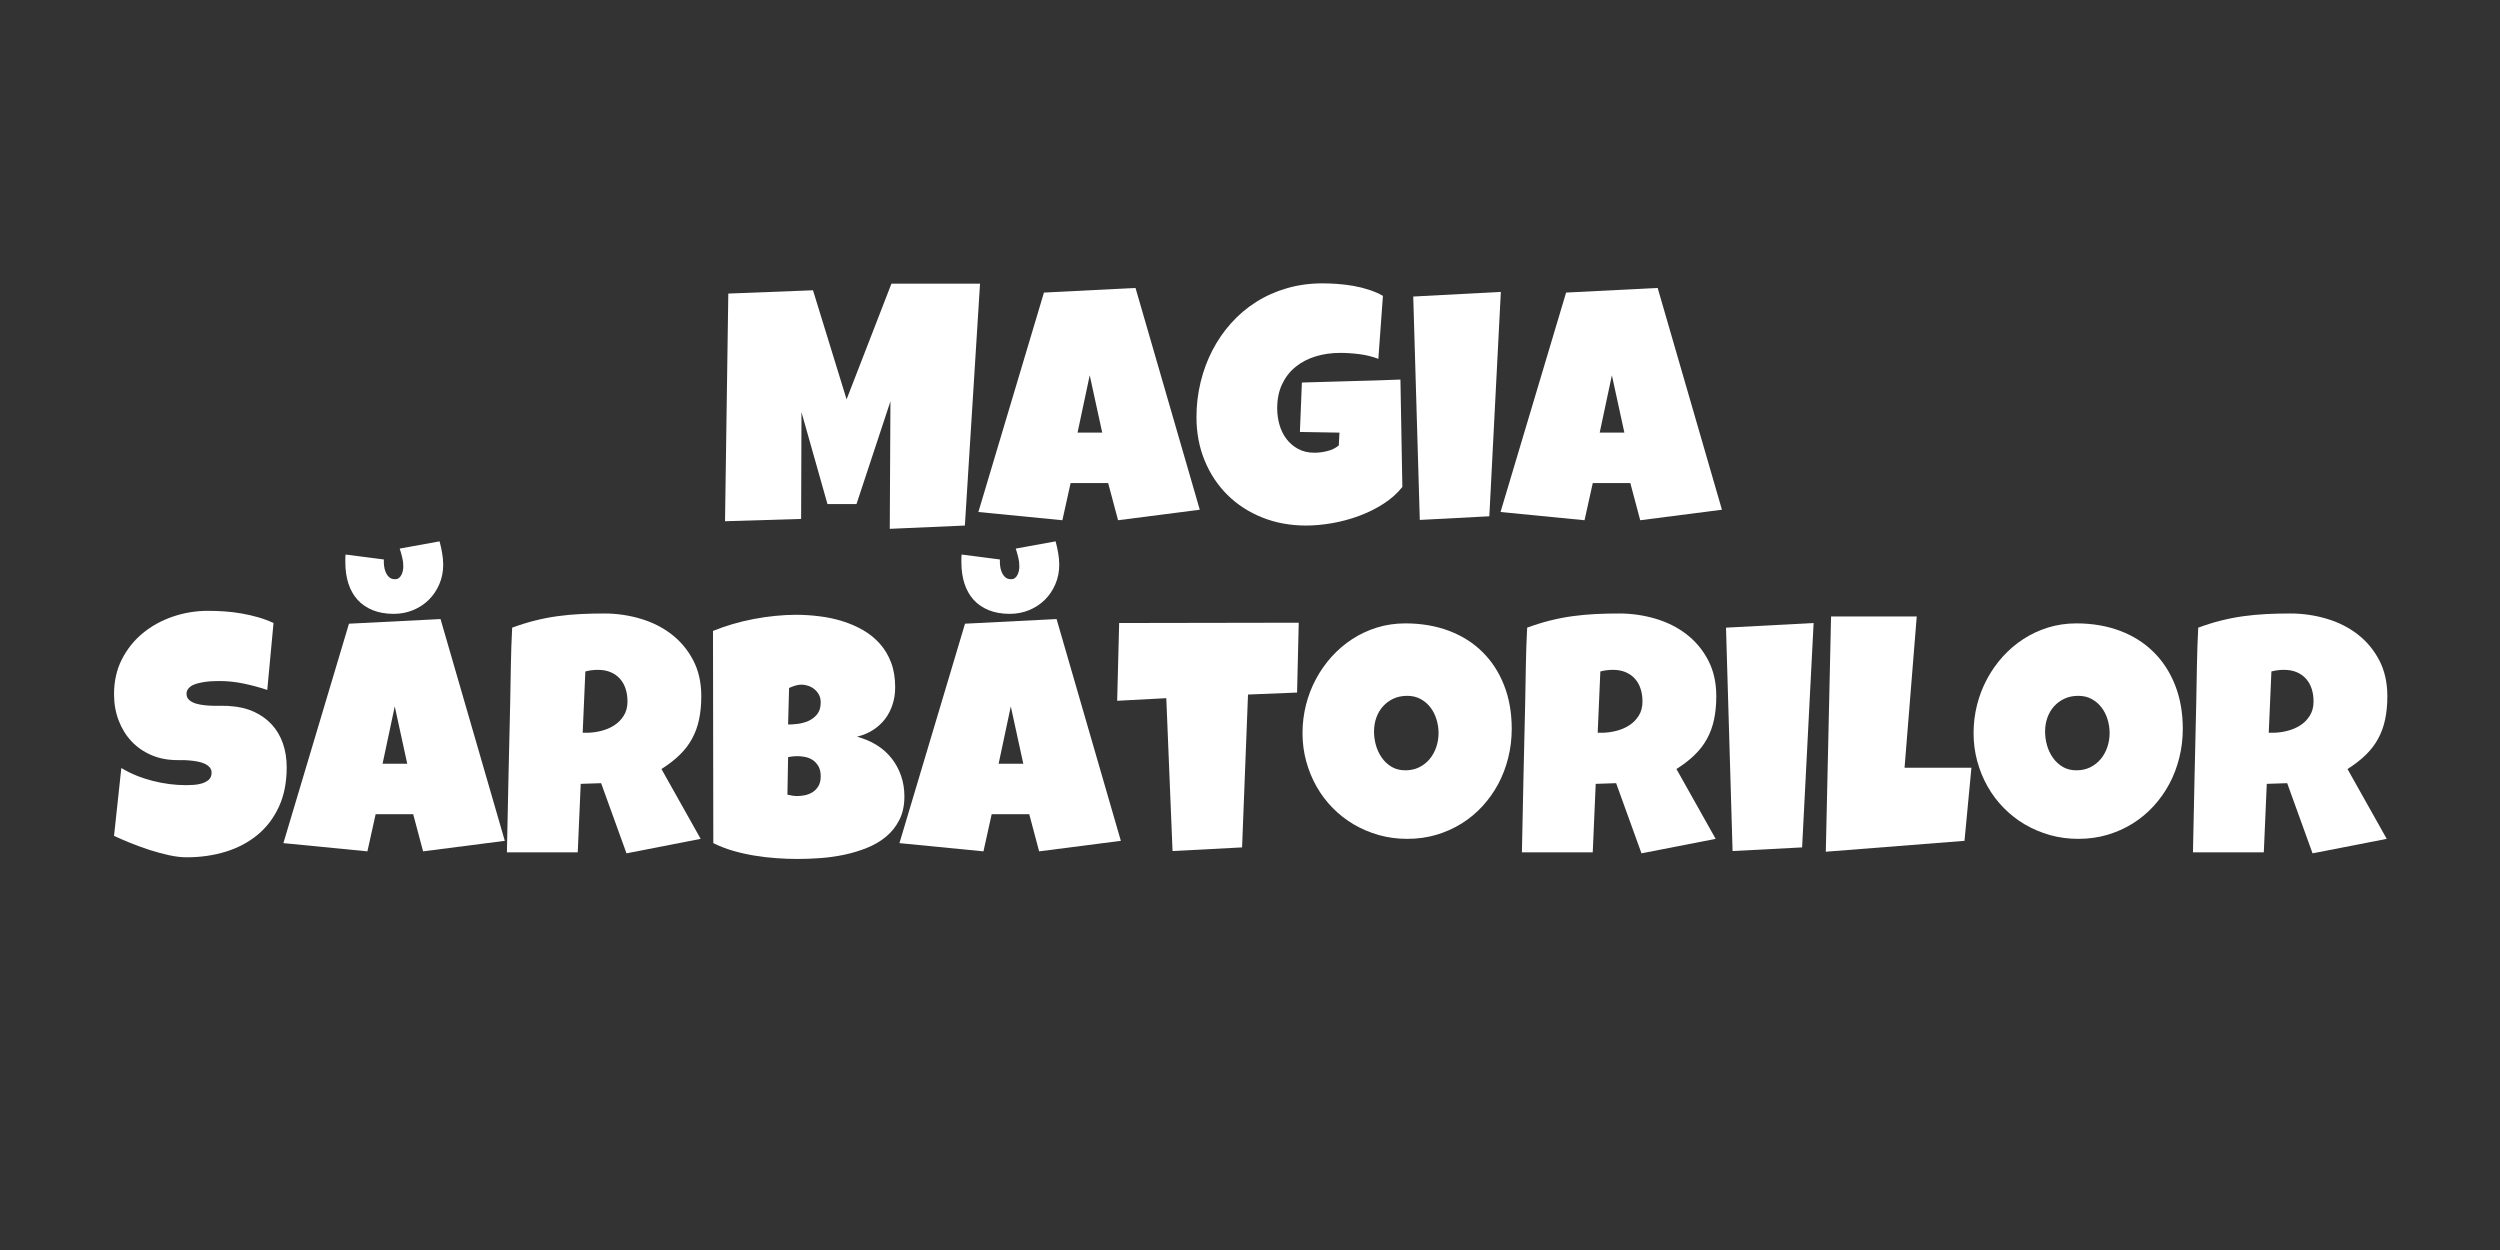
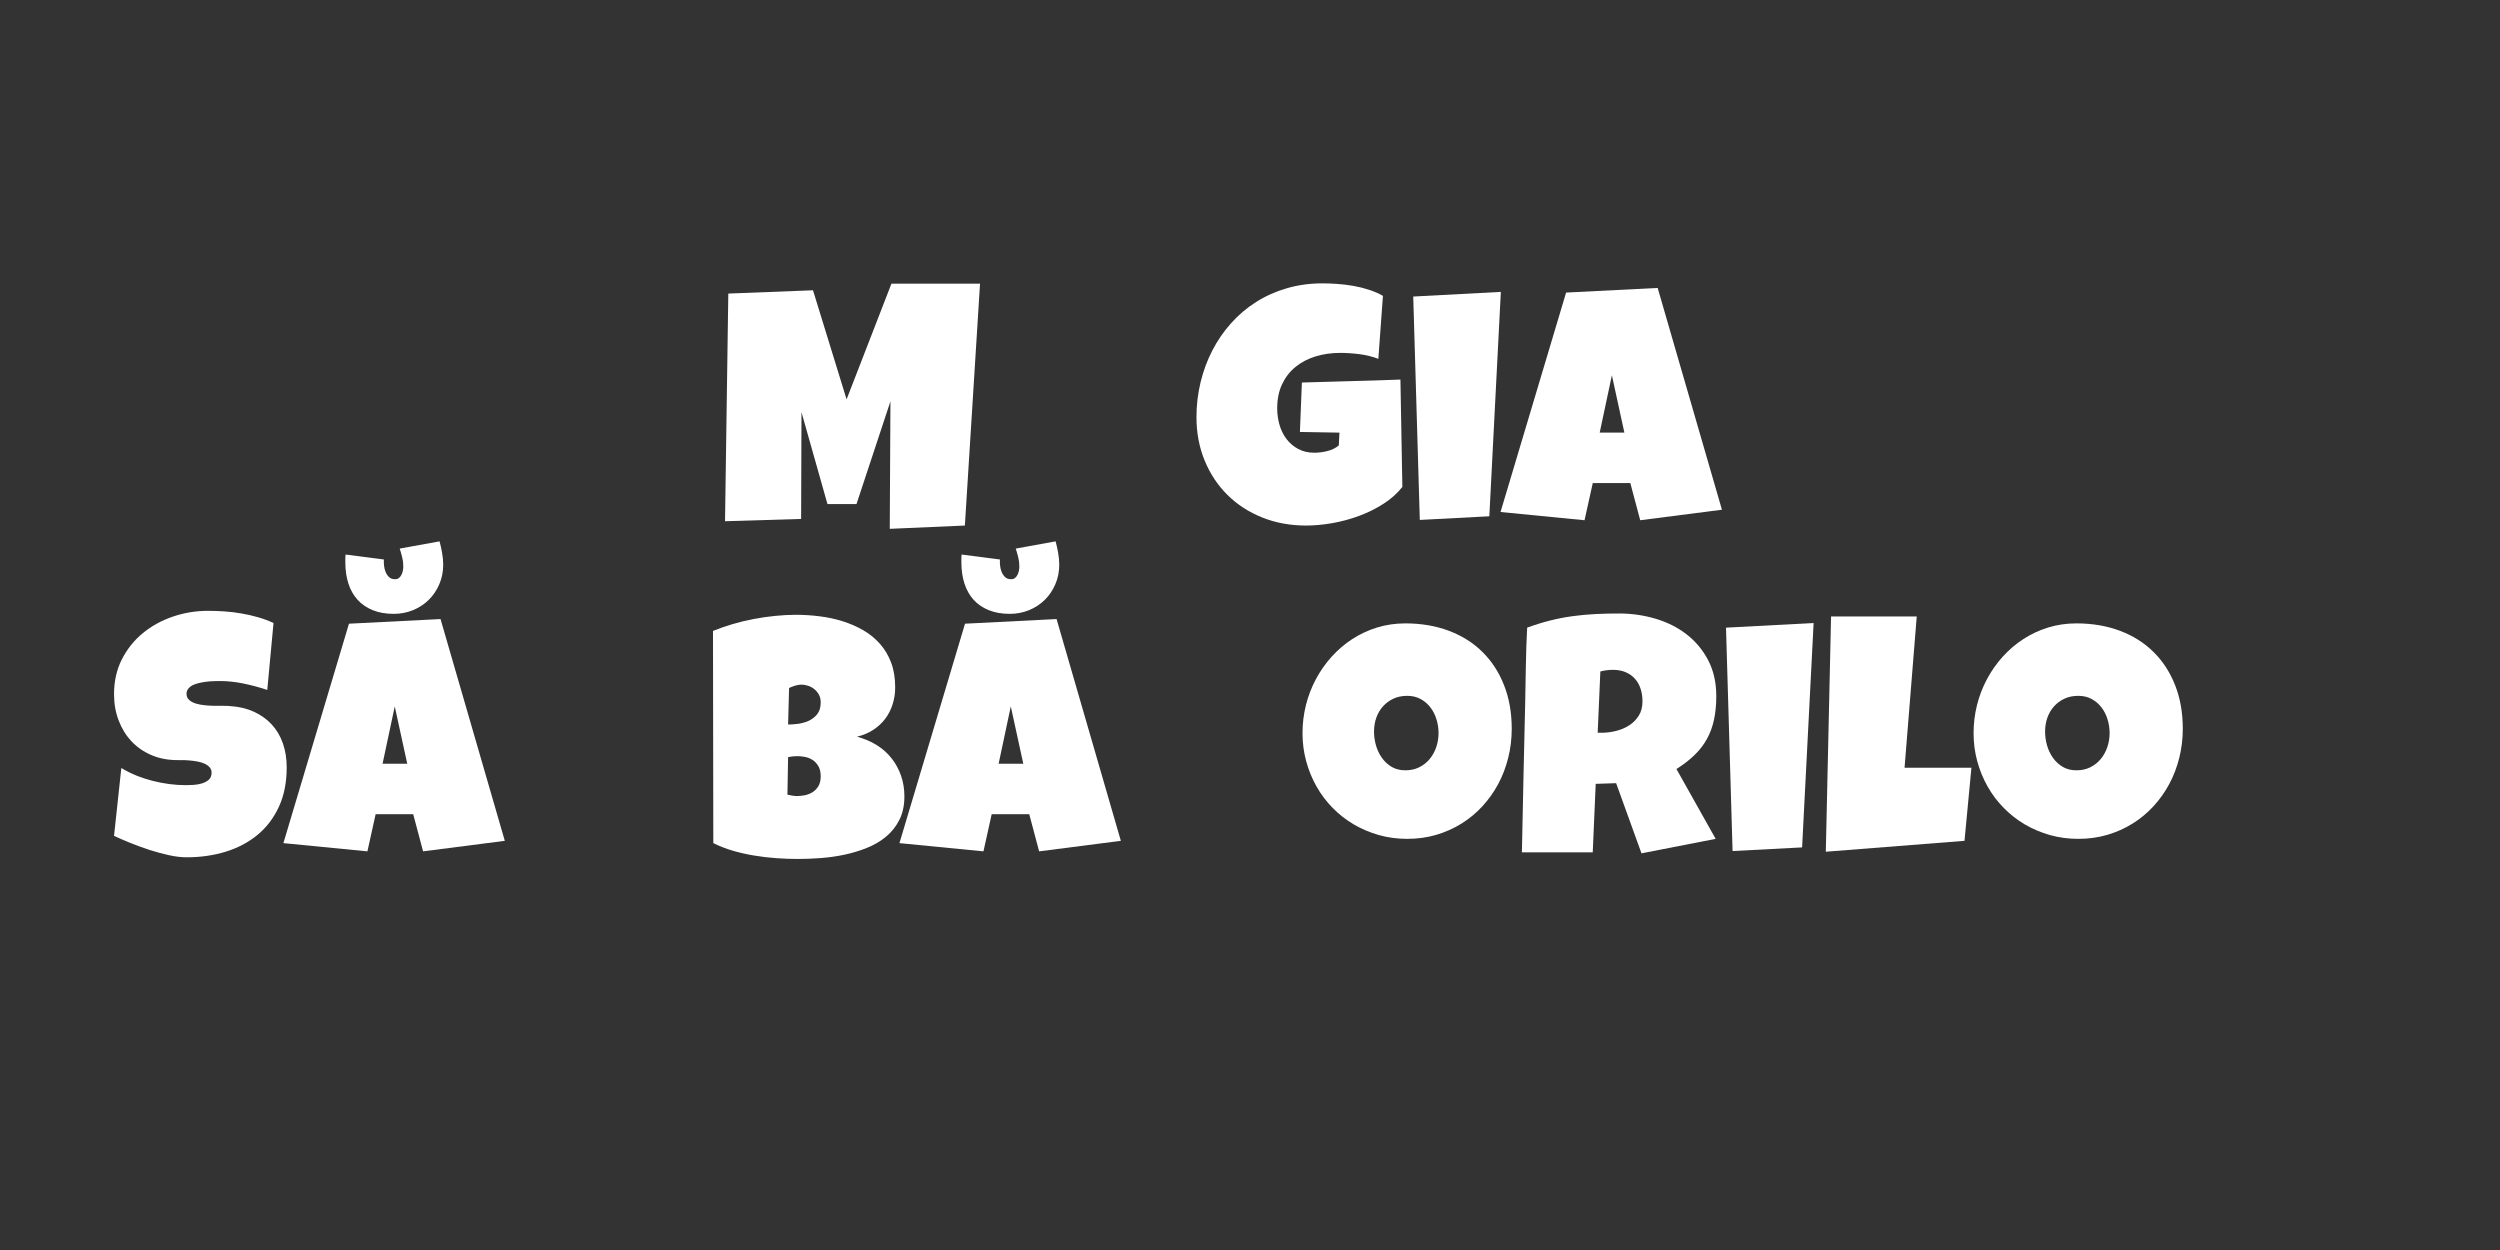
<svg xmlns="http://www.w3.org/2000/svg" width="1000" viewBox="0 0 750 375" height="500" preserveAspectRatio="xMidYMid meet">
  <rect x="0" y="0" width="750" height="375" fill="#333333" stroke="none" />
  <defs>
    <g />
  </defs>
  <g fill="#ffffff" fill-opacity="1">
    <g transform="translate(215.086, 157.164)">
      <g>
        <path d="M 78.922 -72.062 L 74.375 0.5 L 51.844 1.484 L 52.047 -36.766 L 41.859 -5.938 L 33.156 -5.938 L 25.359 -33.516 L 25.25 -1.484 L 2.422 -0.797 L 3.406 -69.094 L 28.812 -70.078 L 38.891 -37.359 L 52.344 -72.062 Z M 78.922 -72.062 " />
      </g>
    </g>
  </g>
  <g fill="#ffffff" fill-opacity="1">
    <g transform="translate(295.09, 157.164)">
      <g>
-         <path d="M 64.844 -4.25 L 40.328 -1.094 L 37.359 -12.25 L 26.094 -12.25 L 23.625 -1.094 L -1.578 -3.562 L 18.094 -69.391 L 45.562 -70.781 Z M 35.578 -27.375 L 31.828 -44.578 L 28.172 -27.375 Z M 35.578 -27.375 " />
-       </g>
+         </g>
    </g>
  </g>
  <g fill="#ffffff" fill-opacity="1">
    <g transform="translate(358.441, 157.164)">
      <g>
        <path d="M 62.266 -11.078 C 60.723 -9.129 58.812 -7.43 56.531 -5.984 C 54.258 -4.535 51.82 -3.332 49.219 -2.375 C 46.625 -1.414 43.957 -0.695 41.219 -0.219 C 38.477 0.258 35.875 0.5 33.406 0.5 C 28.633 0.5 24.238 -0.305 20.219 -1.922 C 16.195 -3.535 12.727 -5.785 9.812 -8.672 C 6.895 -11.555 4.613 -14.988 2.969 -18.969 C 1.32 -22.957 0.5 -27.312 0.5 -32.031 C 0.5 -35.613 0.91 -39.102 1.734 -42.5 C 2.555 -45.895 3.734 -49.07 5.266 -52.031 C 6.797 -55 8.664 -57.719 10.875 -60.188 C 13.082 -62.664 15.586 -64.789 18.391 -66.562 C 21.191 -68.344 24.266 -69.719 27.609 -70.688 C 30.953 -71.664 34.5 -72.156 38.25 -72.156 C 39.664 -72.156 41.18 -72.098 42.797 -71.984 C 44.41 -71.867 46.016 -71.672 47.609 -71.391 C 49.211 -71.109 50.77 -70.719 52.281 -70.219 C 53.801 -69.727 55.188 -69.125 56.438 -68.406 L 55.062 -49.516 C 53.219 -50.211 51.312 -50.68 49.344 -50.922 C 47.383 -51.172 45.469 -51.297 43.594 -51.297 C 40.957 -51.297 38.492 -50.941 36.203 -50.234 C 33.91 -49.523 31.914 -48.477 30.219 -47.094 C 28.52 -45.719 27.176 -43.988 26.188 -41.906 C 25.207 -39.832 24.719 -37.426 24.719 -34.688 C 24.719 -32.977 24.945 -31.32 25.406 -29.719 C 25.863 -28.125 26.562 -26.707 27.5 -25.469 C 28.438 -24.238 29.602 -23.242 31 -22.484 C 32.406 -21.723 34.031 -21.344 35.875 -21.344 C 37.133 -21.344 38.43 -21.508 39.766 -21.844 C 41.098 -22.176 42.242 -22.738 43.203 -23.531 L 43.391 -27.375 L 31.531 -27.578 L 32.125 -42.406 C 37.031 -42.57 41.938 -42.711 46.844 -42.828 C 51.758 -42.941 56.707 -43.098 61.688 -43.297 Z M 62.266 -11.078 " />
      </g>
    </g>
  </g>
  <g fill="#ffffff" fill-opacity="1">
    <g transform="translate(421.94, 157.164)">
      <g>
        <path d="M 28.312 -69.594 L 24.859 -2.281 L 4 -1.188 L 2.031 -68.203 Z M 28.312 -69.594 " />
      </g>
    </g>
  </g>
  <g fill="#ffffff" fill-opacity="1">
    <g transform="translate(451.737, 157.164)">
      <g>
        <path d="M 64.844 -4.25 L 40.328 -1.094 L 37.359 -12.25 L 26.094 -12.25 L 23.625 -1.094 L -1.578 -3.562 L 18.094 -69.391 L 45.562 -70.781 Z M 35.578 -27.375 L 31.828 -44.578 L 28.172 -27.375 Z M 35.578 -27.375 " />
      </g>
    </g>
  </g>
  <g fill="#ffffff" fill-opacity="1">
    <g transform="translate(515.109, 157.164)">
      <g />
    </g>
  </g>
  <g fill="#ffffff" fill-opacity="1">
    <g transform="translate(365.109, 154.5)">
      <g />
    </g>
  </g>
  <g fill="#ffffff" fill-opacity="1">
    <g transform="translate(32.883, 256.5)">
      <g>
        <path d="M 53.125 -26.297 C 53.125 -21.773 52.344 -17.828 50.781 -14.453 C 49.219 -11.078 47.078 -8.27 44.359 -6.031 C 41.641 -3.789 38.457 -2.109 34.812 -0.984 C 31.176 0.129 27.266 0.688 23.078 0.688 C 21.461 0.688 19.691 0.473 17.766 0.047 C 15.836 -0.379 13.883 -0.91 11.906 -1.547 C 9.938 -2.191 8.035 -2.883 6.203 -3.625 C 4.367 -4.375 2.742 -5.078 1.328 -5.734 L 3.516 -26.094 C 6.305 -24.414 9.406 -23.141 12.812 -22.266 C 16.227 -21.391 19.586 -20.953 22.891 -20.953 C 23.516 -20.953 24.27 -20.977 25.156 -21.031 C 26.039 -21.082 26.883 -21.227 27.688 -21.469 C 28.5 -21.719 29.188 -22.086 29.75 -22.578 C 30.312 -23.078 30.594 -23.789 30.594 -24.719 C 30.594 -25.344 30.395 -25.875 30 -26.312 C 29.602 -26.758 29.094 -27.125 28.469 -27.406 C 27.844 -27.688 27.133 -27.898 26.344 -28.047 C 25.551 -28.191 24.773 -28.297 24.016 -28.359 C 23.266 -28.43 22.555 -28.469 21.891 -28.469 C 21.234 -28.469 20.707 -28.469 20.312 -28.469 C 17.477 -28.469 14.898 -28.961 12.578 -29.953 C 10.254 -30.941 8.258 -32.316 6.594 -34.078 C 4.938 -35.836 3.645 -37.926 2.719 -40.344 C 1.789 -42.77 1.328 -45.398 1.328 -48.234 C 1.328 -52.117 2.109 -55.602 3.672 -58.688 C 5.242 -61.77 7.336 -64.391 9.953 -66.547 C 12.578 -68.703 15.582 -70.359 18.969 -71.516 C 22.363 -72.672 25.875 -73.25 29.5 -73.25 C 31.113 -73.25 32.773 -73.191 34.484 -73.078 C 36.203 -72.961 37.91 -72.754 39.609 -72.453 C 41.305 -72.16 42.961 -71.781 44.578 -71.312 C 46.191 -70.852 47.723 -70.281 49.172 -69.594 L 47.297 -49.516 C 45.055 -50.273 42.707 -50.91 40.25 -51.422 C 37.801 -51.93 35.406 -52.188 33.062 -52.188 C 32.633 -52.188 32.082 -52.176 31.406 -52.156 C 30.727 -52.145 30.02 -52.098 29.281 -52.016 C 28.539 -51.93 27.789 -51.805 27.031 -51.641 C 26.27 -51.484 25.594 -51.266 25 -50.984 C 24.414 -50.703 23.941 -50.328 23.578 -49.859 C 23.211 -49.398 23.047 -48.859 23.078 -48.234 C 23.109 -47.516 23.379 -46.93 23.891 -46.484 C 24.398 -46.035 25.055 -45.688 25.859 -45.438 C 26.672 -45.195 27.562 -45.023 28.531 -44.922 C 29.508 -44.828 30.473 -44.77 31.422 -44.75 C 32.379 -44.738 33.27 -44.738 34.094 -44.75 C 34.926 -44.77 35.602 -44.742 36.125 -44.672 C 38.758 -44.516 41.129 -43.957 43.234 -43 C 45.348 -42.039 47.141 -40.77 48.609 -39.188 C 50.078 -37.602 51.195 -35.719 51.969 -33.531 C 52.738 -31.344 53.125 -28.93 53.125 -26.297 Z M 53.125 -26.297 " />
      </g>
    </g>
  </g>
  <g fill="#ffffff" fill-opacity="1">
    <g transform="translate(86.598, 256.5)">
      <g>
        <path d="M 64.844 -4.25 L 40.328 -1.094 L 37.359 -12.25 L 26.094 -12.25 L 23.625 -1.094 L -1.578 -3.562 L 18.094 -69.391 L 45.562 -70.781 Z M 35.578 -27.375 L 31.828 -44.578 L 28.172 -27.375 Z M 46.359 -87.078 C 46.359 -84.973 45.969 -83.02 45.188 -81.219 C 44.414 -79.426 43.363 -77.867 42.031 -76.547 C 40.695 -75.234 39.125 -74.203 37.312 -73.453 C 35.5 -72.711 33.57 -72.344 31.531 -72.344 C 29.156 -72.344 27.062 -72.707 25.25 -73.438 C 23.438 -74.164 21.922 -75.195 20.703 -76.531 C 19.484 -77.863 18.562 -79.484 17.938 -81.391 C 17.312 -83.305 17 -85.469 17 -87.875 C 17 -88.227 17 -88.602 17 -89 C 17 -89.395 17.031 -89.773 17.094 -90.141 L 28.562 -88.656 C 28.531 -88.133 28.547 -87.535 28.609 -86.859 C 28.672 -86.18 28.828 -85.535 29.078 -84.922 C 29.328 -84.316 29.672 -83.801 30.109 -83.375 C 30.555 -82.945 31.16 -82.734 31.922 -82.734 C 32.379 -82.734 32.766 -82.852 33.078 -83.094 C 33.391 -83.344 33.645 -83.664 33.844 -84.062 C 34.039 -84.457 34.18 -84.875 34.266 -85.312 C 34.348 -85.758 34.391 -86.18 34.391 -86.578 C 34.391 -87.535 34.281 -88.441 34.062 -89.297 C 33.852 -90.16 33.602 -91.035 33.312 -91.922 L 45.266 -94.094 C 45.566 -93.008 45.82 -91.863 46.031 -90.656 C 46.25 -89.457 46.359 -88.266 46.359 -87.078 Z M 46.359 -87.078 " />
      </g>
    </g>
  </g>
  <g fill="#ffffff" fill-opacity="1">
    <g transform="translate(149.948, 256.5)">
      <g>
-         <path d="M 60.438 -47.641 C 60.438 -45.066 60.211 -42.734 59.766 -40.641 C 59.328 -38.555 58.629 -36.641 57.672 -34.891 C 56.723 -33.141 55.488 -31.523 53.969 -30.047 C 52.457 -28.566 50.629 -27.148 48.484 -25.797 L 60.25 -4.844 L 38 -0.5 L 30.391 -21.547 L 24.266 -21.344 L 23.375 -0.797 L 2.125 -0.797 C 2.289 -8.305 2.445 -15.785 2.594 -23.234 C 2.738 -30.68 2.91 -38.16 3.109 -45.672 C 3.18 -49.453 3.25 -53.203 3.312 -56.922 C 3.375 -60.648 3.504 -64.41 3.703 -68.203 C 6.016 -69.055 8.289 -69.766 10.531 -70.328 C 12.77 -70.891 15.016 -71.328 17.266 -71.641 C 19.523 -71.953 21.816 -72.164 24.141 -72.281 C 26.461 -72.395 28.844 -72.453 31.281 -72.453 C 35.039 -72.453 38.676 -71.93 42.188 -70.891 C 45.695 -69.859 48.801 -68.301 51.5 -66.219 C 54.195 -64.145 56.359 -61.562 57.984 -58.469 C 59.617 -55.375 60.438 -51.766 60.438 -47.641 Z M 38.297 -46.062 C 38.297 -47.445 38.109 -48.711 37.734 -49.859 C 37.359 -51.016 36.797 -52.016 36.047 -52.859 C 35.305 -53.703 34.383 -54.359 33.281 -54.828 C 32.176 -55.305 30.883 -55.547 29.406 -55.547 C 28.75 -55.547 28.109 -55.504 27.484 -55.422 C 26.859 -55.336 26.25 -55.219 25.656 -55.062 L 24.859 -36.672 L 26.047 -36.672 C 27.461 -36.672 28.898 -36.852 30.359 -37.219 C 31.828 -37.582 33.145 -38.141 34.312 -38.891 C 35.488 -39.648 36.445 -40.625 37.188 -41.812 C 37.926 -43 38.297 -44.414 38.297 -46.062 Z M 38.297 -46.062 " />
-       </g>
+         </g>
    </g>
  </g>
  <g fill="#ffffff" fill-opacity="1">
    <g transform="translate(211.273, 256.5)">
      <g>
        <path d="M 60.047 -17.594 C 60.047 -14.863 59.539 -12.508 58.531 -10.531 C 57.531 -8.551 56.191 -6.867 54.516 -5.484 C 52.836 -4.098 50.898 -2.969 48.703 -2.094 C 46.516 -1.227 44.234 -0.547 41.859 -0.047 C 39.484 0.441 37.102 0.77 34.719 0.938 C 32.332 1.102 30.098 1.188 28.016 1.188 C 25.973 1.188 23.859 1.109 21.672 0.953 C 19.484 0.805 17.301 0.551 15.125 0.188 C 12.945 -0.164 10.801 -0.645 8.688 -1.25 C 6.582 -1.863 4.594 -2.633 2.719 -3.562 L 2.625 -67.219 C 4.469 -67.977 6.426 -68.66 8.5 -69.266 C 10.57 -69.879 12.688 -70.391 14.844 -70.797 C 17.008 -71.211 19.16 -71.523 21.297 -71.734 C 23.441 -71.953 25.52 -72.062 27.531 -72.062 C 29.863 -72.062 32.223 -71.91 34.609 -71.609 C 37.004 -71.316 39.305 -70.82 41.516 -70.125 C 43.723 -69.438 45.781 -68.539 47.688 -67.438 C 49.602 -66.332 51.273 -64.973 52.703 -63.359 C 54.141 -61.742 55.258 -59.863 56.062 -57.719 C 56.875 -55.582 57.281 -53.113 57.281 -50.312 C 57.281 -48.469 57.016 -46.738 56.484 -45.125 C 55.961 -43.508 55.207 -42.055 54.219 -40.766 C 53.227 -39.484 52.023 -38.391 50.609 -37.484 C 49.191 -36.578 47.594 -35.91 45.812 -35.484 C 47.957 -34.922 49.91 -34.098 51.672 -33.016 C 53.43 -31.93 54.926 -30.613 56.156 -29.062 C 57.395 -27.508 58.352 -25.758 59.031 -23.812 C 59.707 -21.875 60.047 -19.801 60.047 -17.594 Z M 34.938 -45.766 C 34.938 -46.723 34.738 -47.535 34.344 -48.203 C 33.945 -48.879 33.461 -49.43 32.891 -49.859 C 32.316 -50.297 31.691 -50.613 31.016 -50.812 C 30.336 -51.008 29.734 -51.109 29.203 -51.109 C 28.547 -51.109 27.906 -51.008 27.281 -50.812 C 26.656 -50.613 26.047 -50.379 25.453 -50.109 L 25.156 -39.141 C 25.914 -39.141 26.852 -39.203 27.969 -39.328 C 29.094 -39.461 30.172 -39.754 31.203 -40.203 C 32.242 -40.648 33.125 -41.312 33.844 -42.188 C 34.57 -43.062 34.938 -44.254 34.938 -45.766 Z M 27.922 -29.656 C 26.961 -29.656 26.039 -29.555 25.156 -29.359 L 24.953 -18.094 C 25.453 -17.988 25.941 -17.895 26.422 -17.812 C 26.898 -17.727 27.367 -17.688 27.828 -17.688 C 28.516 -17.688 29.27 -17.758 30.094 -17.906 C 30.914 -18.062 31.691 -18.359 32.422 -18.797 C 33.148 -19.242 33.75 -19.848 34.219 -20.609 C 34.695 -21.367 34.938 -22.375 34.938 -23.625 C 34.938 -24.875 34.695 -25.895 34.219 -26.688 C 33.75 -27.477 33.164 -28.094 32.469 -28.531 C 31.781 -28.977 31.023 -29.273 30.203 -29.422 C 29.379 -29.578 28.617 -29.656 27.922 -29.656 Z M 27.922 -29.656 " />
      </g>
    </g>
  </g>
  <g fill="#ffffff" fill-opacity="1">
    <g transform="translate(271.412, 256.5)">
      <g>
        <path d="M 64.844 -4.25 L 40.328 -1.094 L 37.359 -12.25 L 26.094 -12.25 L 23.625 -1.094 L -1.578 -3.562 L 18.094 -69.391 L 45.562 -70.781 Z M 35.578 -27.375 L 31.828 -44.578 L 28.172 -27.375 Z M 46.359 -87.078 C 46.359 -84.973 45.969 -83.02 45.188 -81.219 C 44.414 -79.426 43.363 -77.867 42.031 -76.547 C 40.695 -75.234 39.125 -74.203 37.312 -73.453 C 35.5 -72.711 33.57 -72.344 31.531 -72.344 C 29.156 -72.344 27.062 -72.707 25.25 -73.438 C 23.438 -74.164 21.922 -75.195 20.703 -76.531 C 19.484 -77.863 18.562 -79.484 17.938 -81.391 C 17.312 -83.305 17 -85.469 17 -87.875 C 17 -88.227 17 -88.602 17 -89 C 17 -89.395 17.031 -89.773 17.094 -90.141 L 28.562 -88.656 C 28.531 -88.133 28.547 -87.535 28.609 -86.859 C 28.672 -86.18 28.828 -85.535 29.078 -84.922 C 29.328 -84.316 29.672 -83.801 30.109 -83.375 C 30.555 -82.945 31.16 -82.734 31.922 -82.734 C 32.379 -82.734 32.766 -82.852 33.078 -83.094 C 33.391 -83.344 33.645 -83.664 33.844 -84.062 C 34.039 -84.457 34.18 -84.875 34.266 -85.312 C 34.348 -85.758 34.391 -86.18 34.391 -86.578 C 34.391 -87.535 34.281 -88.441 34.062 -89.297 C 33.852 -90.16 33.602 -91.035 33.312 -91.922 L 45.266 -94.094 C 45.566 -93.008 45.82 -91.863 46.031 -90.656 C 46.25 -89.457 46.359 -88.266 46.359 -87.078 Z M 46.359 -87.078 " />
      </g>
    </g>
  </g>
  <g fill="#ffffff" fill-opacity="1">
    <g transform="translate(334.763, 256.5)">
      <g>
-         <path d="M 54.859 -69.688 L 54.359 -48.734 L 39.641 -48.141 L 37.859 -2.281 L 17 -1.188 L 15.125 -47.047 L 0.391 -46.266 L 0.984 -69.594 Z M 54.859 -69.688 " />
-       </g>
+         </g>
    </g>
  </g>
  <g fill="#ffffff" fill-opacity="1">
    <g transform="translate(389.91, 256.5)">
      <g>
        <path d="M 63.609 -37.859 C 63.609 -34.859 63.258 -31.969 62.562 -29.188 C 61.875 -26.406 60.879 -23.789 59.578 -21.344 C 58.273 -18.906 56.691 -16.672 54.828 -14.641 C 52.973 -12.617 50.883 -10.883 48.562 -9.438 C 46.238 -7.988 43.707 -6.859 40.969 -6.047 C 38.238 -5.242 35.336 -4.844 32.266 -4.844 C 29.305 -4.844 26.484 -5.219 23.797 -5.969 C 21.109 -6.727 18.594 -7.789 16.25 -9.156 C 13.914 -10.531 11.801 -12.18 9.906 -14.109 C 8.008 -16.035 6.395 -18.176 5.062 -20.531 C 3.727 -22.883 2.691 -25.41 1.953 -28.109 C 1.211 -30.816 0.844 -33.641 0.844 -36.578 C 0.844 -39.441 1.188 -42.25 1.875 -45 C 2.57 -47.75 3.57 -50.344 4.875 -52.781 C 6.176 -55.219 7.75 -57.457 9.594 -59.5 C 11.438 -61.539 13.5 -63.301 15.781 -64.781 C 18.07 -66.27 20.551 -67.426 23.219 -68.25 C 25.895 -69.07 28.719 -69.484 31.688 -69.484 C 36.457 -69.484 40.812 -68.742 44.75 -67.266 C 48.688 -65.785 52.047 -63.664 54.828 -60.906 C 57.617 -58.156 59.781 -54.828 61.312 -50.922 C 62.844 -47.023 63.609 -42.672 63.609 -37.859 Z M 41.656 -36.578 C 41.656 -37.992 41.445 -39.367 41.031 -40.703 C 40.625 -42.035 40.023 -43.219 39.234 -44.25 C 38.453 -45.289 37.473 -46.133 36.297 -46.781 C 35.129 -47.426 33.785 -47.75 32.266 -47.75 C 30.723 -47.75 29.344 -47.469 28.125 -46.906 C 26.906 -46.344 25.859 -45.57 24.984 -44.594 C 24.109 -43.625 23.441 -42.488 22.984 -41.188 C 22.523 -39.883 22.297 -38.508 22.297 -37.062 C 22.297 -35.676 22.488 -34.289 22.875 -32.906 C 23.27 -31.531 23.863 -30.281 24.656 -29.156 C 25.445 -28.039 26.426 -27.133 27.594 -26.438 C 28.77 -25.75 30.133 -25.406 31.688 -25.406 C 33.227 -25.406 34.613 -25.707 35.844 -26.312 C 37.082 -26.926 38.129 -27.75 38.984 -28.781 C 39.848 -29.82 40.508 -31.02 40.969 -32.375 C 41.426 -33.727 41.656 -35.129 41.656 -36.578 Z M 41.656 -36.578 " />
      </g>
    </g>
  </g>
  <g fill="#ffffff" fill-opacity="1">
    <g transform="translate(454.447, 256.5)">
      <g>
        <path d="M 60.438 -47.641 C 60.438 -45.066 60.211 -42.734 59.766 -40.641 C 59.328 -38.555 58.629 -36.641 57.672 -34.891 C 56.723 -33.141 55.488 -31.523 53.969 -30.047 C 52.457 -28.566 50.629 -27.148 48.484 -25.797 L 60.25 -4.844 L 38 -0.5 L 30.391 -21.547 L 24.266 -21.344 L 23.375 -0.797 L 2.125 -0.797 C 2.289 -8.305 2.445 -15.785 2.594 -23.234 C 2.738 -30.68 2.91 -38.16 3.109 -45.672 C 3.18 -49.453 3.25 -53.203 3.312 -56.922 C 3.375 -60.648 3.504 -64.41 3.703 -68.203 C 6.016 -69.055 8.289 -69.766 10.531 -70.328 C 12.77 -70.891 15.016 -71.328 17.266 -71.641 C 19.523 -71.953 21.816 -72.164 24.141 -72.281 C 26.461 -72.395 28.844 -72.453 31.281 -72.453 C 35.039 -72.453 38.676 -71.93 42.188 -70.891 C 45.695 -69.859 48.801 -68.301 51.5 -66.219 C 54.195 -64.145 56.359 -61.562 57.984 -58.469 C 59.617 -55.375 60.438 -51.766 60.438 -47.641 Z M 38.297 -46.062 C 38.297 -47.445 38.109 -48.711 37.734 -49.859 C 37.359 -51.016 36.797 -52.016 36.047 -52.859 C 35.305 -53.703 34.383 -54.359 33.281 -54.828 C 32.176 -55.305 30.883 -55.547 29.406 -55.547 C 28.75 -55.547 28.109 -55.504 27.484 -55.422 C 26.859 -55.336 26.25 -55.219 25.656 -55.062 L 24.859 -36.672 L 26.047 -36.672 C 27.461 -36.672 28.898 -36.852 30.359 -37.219 C 31.828 -37.582 33.145 -38.141 34.312 -38.891 C 35.488 -39.648 36.445 -40.625 37.188 -41.812 C 37.926 -43 38.297 -44.414 38.297 -46.062 Z M 38.297 -46.062 " />
      </g>
    </g>
  </g>
  <g fill="#ffffff" fill-opacity="1">
    <g transform="translate(515.772, 256.5)">
      <g>
        <path d="M 28.312 -69.594 L 24.859 -2.281 L 4 -1.188 L 2.031 -68.203 Z M 28.312 -69.594 " />
      </g>
    </g>
  </g>
  <g fill="#ffffff" fill-opacity="1">
    <g transform="translate(545.569, 256.5)">
      <g>
        <path d="M 45.859 -26.188 L 43.781 -4.25 L 2.172 -0.984 L 3.75 -71.562 L 29.453 -71.562 L 25.797 -26.188 Z M 45.859 -26.188 " />
      </g>
    </g>
  </g>
  <g fill="#ffffff" fill-opacity="1">
    <g transform="translate(591.229, 256.5)">
      <g>
        <path d="M 63.609 -37.859 C 63.609 -34.859 63.258 -31.969 62.562 -29.188 C 61.875 -26.406 60.879 -23.789 59.578 -21.344 C 58.273 -18.906 56.691 -16.672 54.828 -14.641 C 52.973 -12.617 50.883 -10.883 48.562 -9.438 C 46.238 -7.988 43.707 -6.859 40.969 -6.047 C 38.238 -5.242 35.336 -4.844 32.266 -4.844 C 29.305 -4.844 26.484 -5.219 23.797 -5.969 C 21.109 -6.727 18.594 -7.789 16.25 -9.156 C 13.914 -10.531 11.801 -12.18 9.906 -14.109 C 8.008 -16.035 6.395 -18.176 5.062 -20.531 C 3.727 -22.883 2.691 -25.41 1.953 -28.109 C 1.211 -30.816 0.844 -33.641 0.844 -36.578 C 0.844 -39.441 1.188 -42.25 1.875 -45 C 2.57 -47.75 3.57 -50.344 4.875 -52.781 C 6.176 -55.219 7.75 -57.457 9.594 -59.5 C 11.438 -61.539 13.5 -63.301 15.781 -64.781 C 18.07 -66.27 20.551 -67.426 23.219 -68.25 C 25.895 -69.07 28.719 -69.484 31.688 -69.484 C 36.457 -69.484 40.812 -68.742 44.75 -67.266 C 48.688 -65.785 52.047 -63.664 54.828 -60.906 C 57.617 -58.156 59.781 -54.828 61.312 -50.922 C 62.844 -47.023 63.609 -42.672 63.609 -37.859 Z M 41.656 -36.578 C 41.656 -37.992 41.445 -39.367 41.031 -40.703 C 40.625 -42.035 40.023 -43.219 39.234 -44.25 C 38.453 -45.289 37.473 -46.133 36.297 -46.781 C 35.129 -47.426 33.785 -47.75 32.266 -47.75 C 30.723 -47.75 29.344 -47.469 28.125 -46.906 C 26.906 -46.344 25.859 -45.57 24.984 -44.594 C 24.109 -43.625 23.441 -42.488 22.984 -41.188 C 22.523 -39.883 22.297 -38.508 22.297 -37.062 C 22.297 -35.676 22.488 -34.289 22.875 -32.906 C 23.27 -31.531 23.863 -30.281 24.656 -29.156 C 25.445 -28.039 26.426 -27.133 27.594 -26.438 C 28.77 -25.75 30.133 -25.406 31.688 -25.406 C 33.227 -25.406 34.613 -25.707 35.844 -26.312 C 37.082 -26.926 38.129 -27.75 38.984 -28.781 C 39.848 -29.82 40.508 -31.02 40.969 -32.375 C 41.426 -33.727 41.656 -35.129 41.656 -36.578 Z M 41.656 -36.578 " />
      </g>
    </g>
  </g>
  <g fill="#ffffff" fill-opacity="1">
    <g transform="translate(655.766, 256.5)">
      <g>
-         <path d="M 60.438 -47.641 C 60.438 -45.066 60.211 -42.734 59.766 -40.641 C 59.328 -38.555 58.629 -36.641 57.672 -34.891 C 56.723 -33.141 55.488 -31.523 53.969 -30.047 C 52.457 -28.566 50.629 -27.148 48.484 -25.797 L 60.25 -4.844 L 38 -0.5 L 30.391 -21.547 L 24.266 -21.344 L 23.375 -0.797 L 2.125 -0.797 C 2.289 -8.305 2.445 -15.785 2.594 -23.234 C 2.738 -30.68 2.91 -38.16 3.109 -45.672 C 3.18 -49.453 3.25 -53.203 3.312 -56.922 C 3.375 -60.648 3.504 -64.41 3.703 -68.203 C 6.016 -69.055 8.289 -69.766 10.531 -70.328 C 12.77 -70.891 15.016 -71.328 17.266 -71.641 C 19.523 -71.953 21.816 -72.164 24.141 -72.281 C 26.461 -72.395 28.844 -72.453 31.281 -72.453 C 35.039 -72.453 38.676 -71.93 42.188 -70.891 C 45.695 -69.859 48.801 -68.301 51.5 -66.219 C 54.195 -64.145 56.359 -61.562 57.984 -58.469 C 59.617 -55.375 60.438 -51.766 60.438 -47.641 Z M 38.297 -46.062 C 38.297 -47.445 38.109 -48.711 37.734 -49.859 C 37.359 -51.016 36.797 -52.016 36.047 -52.859 C 35.305 -53.703 34.383 -54.359 33.281 -54.828 C 32.176 -55.305 30.883 -55.547 29.406 -55.547 C 28.75 -55.547 28.109 -55.504 27.484 -55.422 C 26.859 -55.336 26.25 -55.219 25.656 -55.062 L 24.859 -36.672 L 26.047 -36.672 C 27.461 -36.672 28.898 -36.852 30.359 -37.219 C 31.828 -37.582 33.145 -38.141 34.312 -38.891 C 35.488 -39.648 36.445 -40.625 37.188 -41.812 C 37.926 -43 38.297 -44.414 38.297 -46.062 Z M 38.297 -46.062 " />
-       </g>
+         </g>
    </g>
  </g>
</svg>